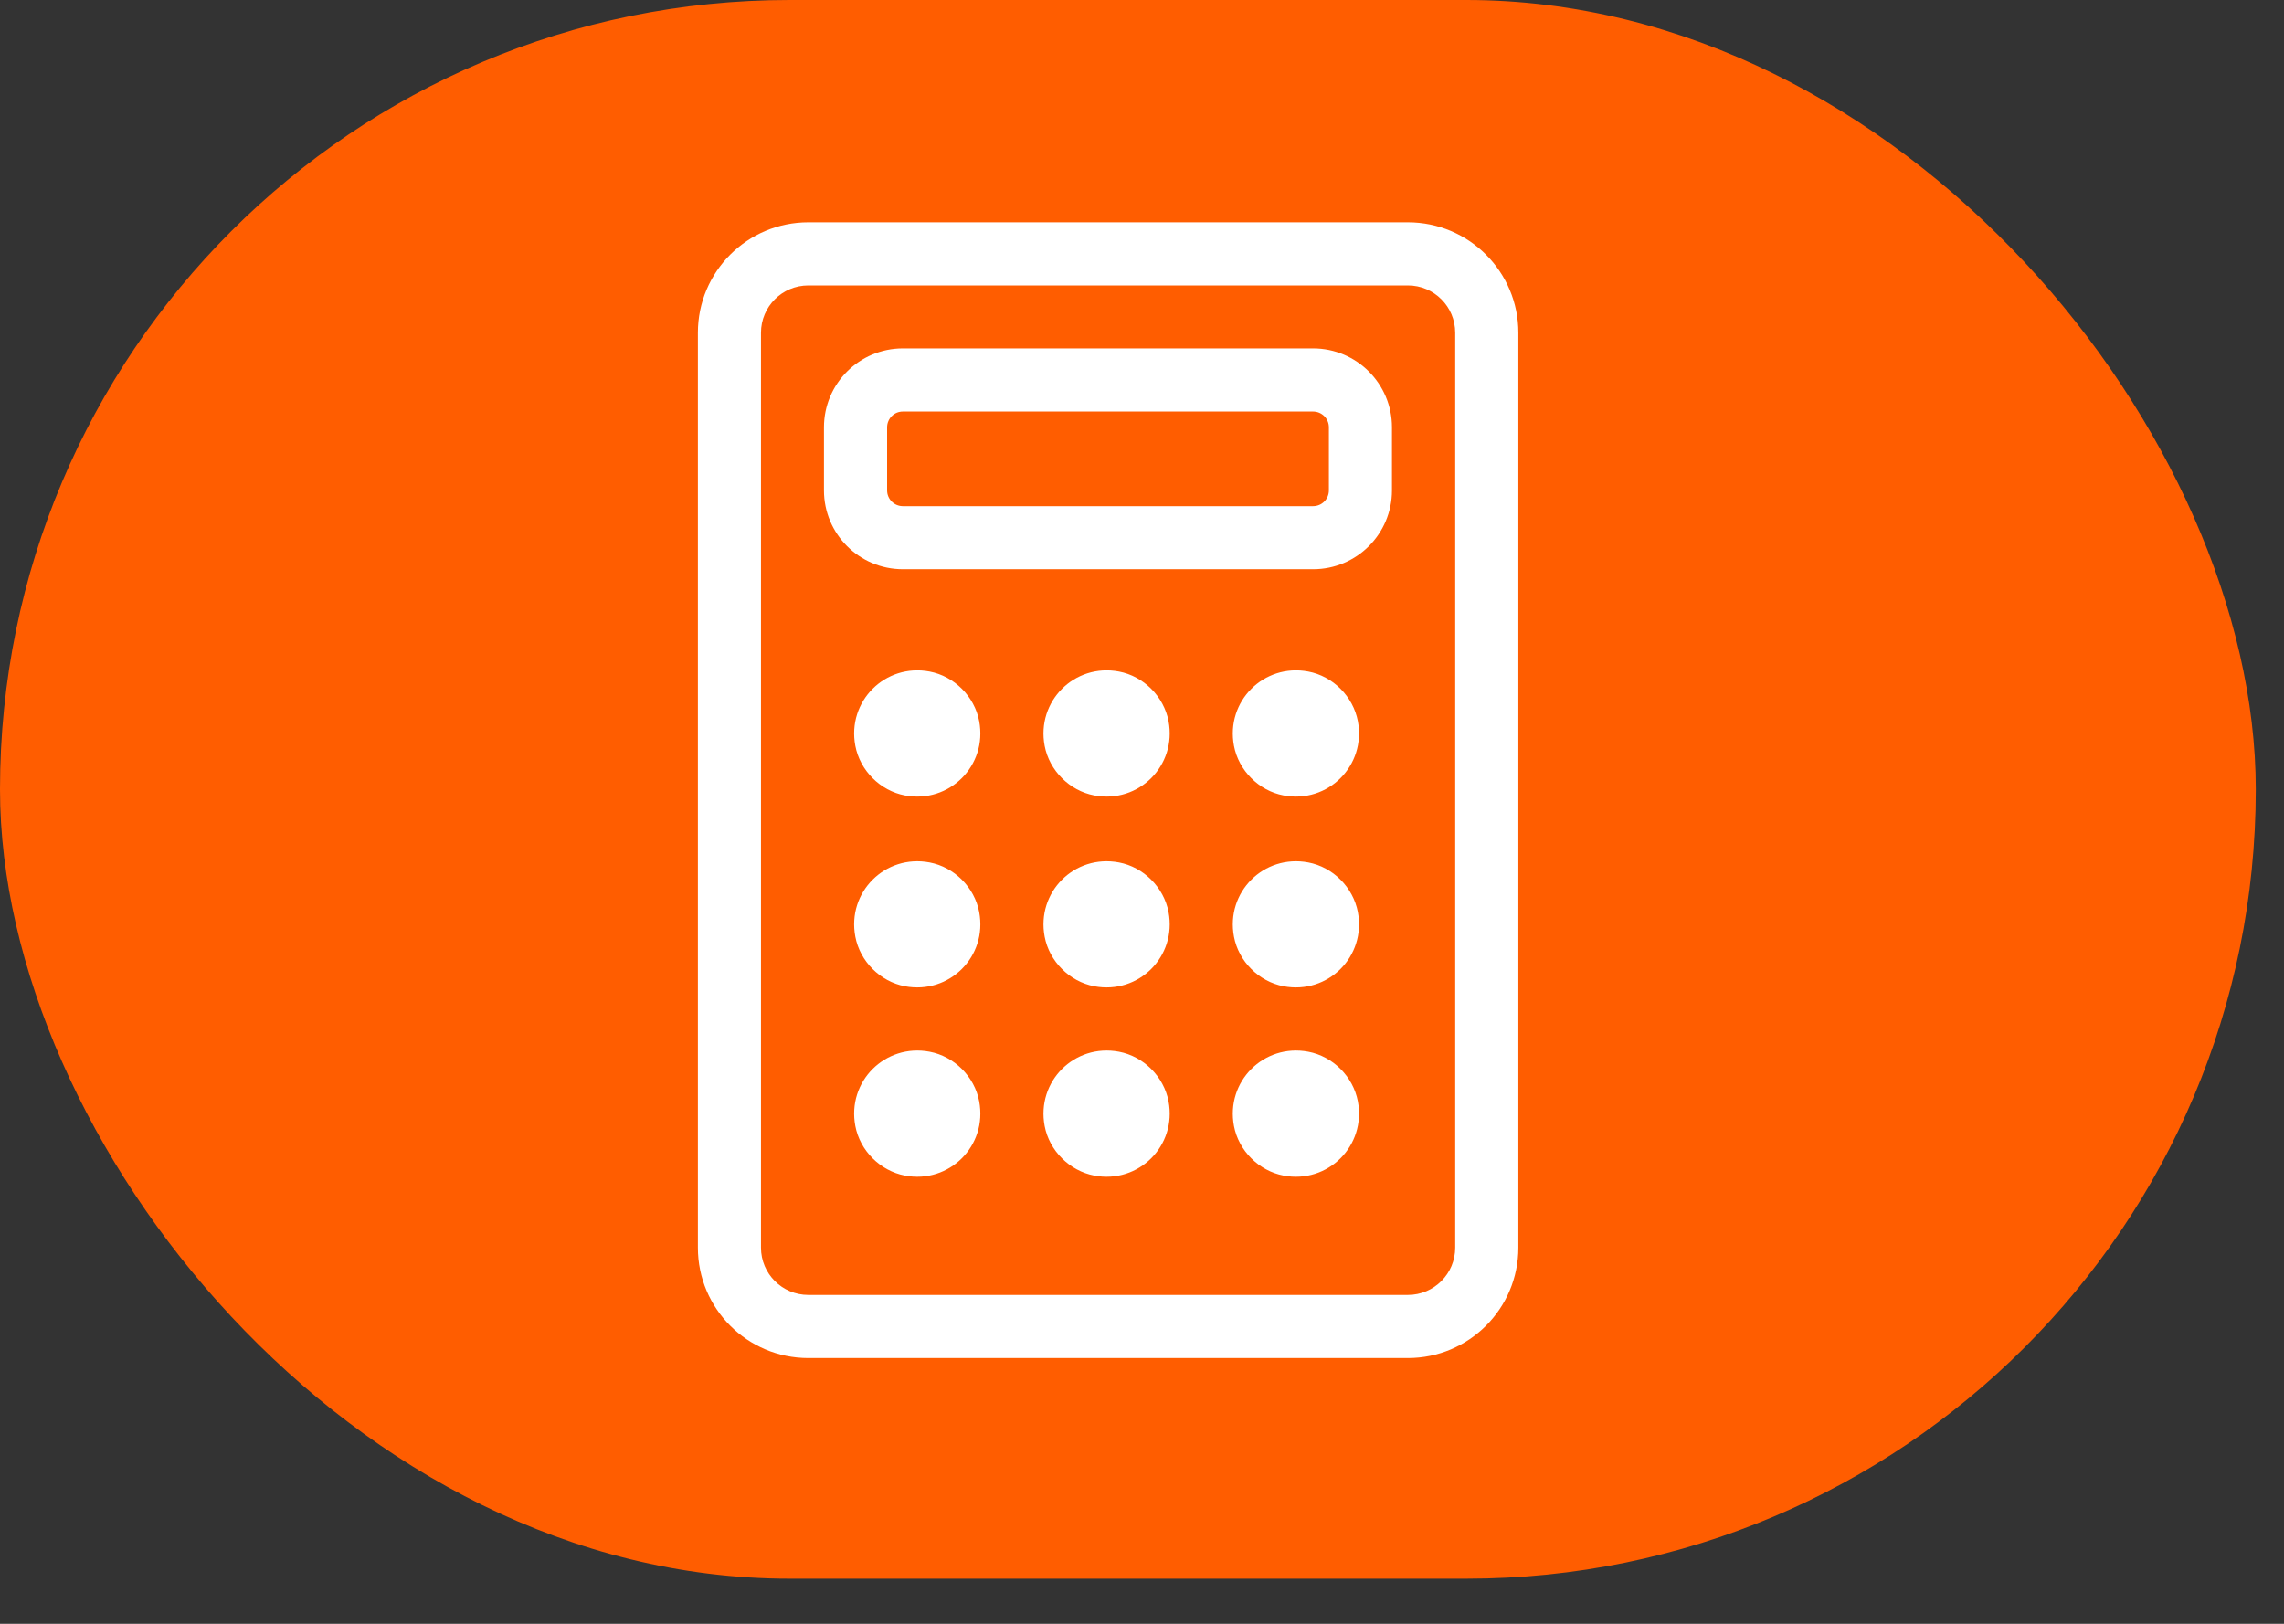
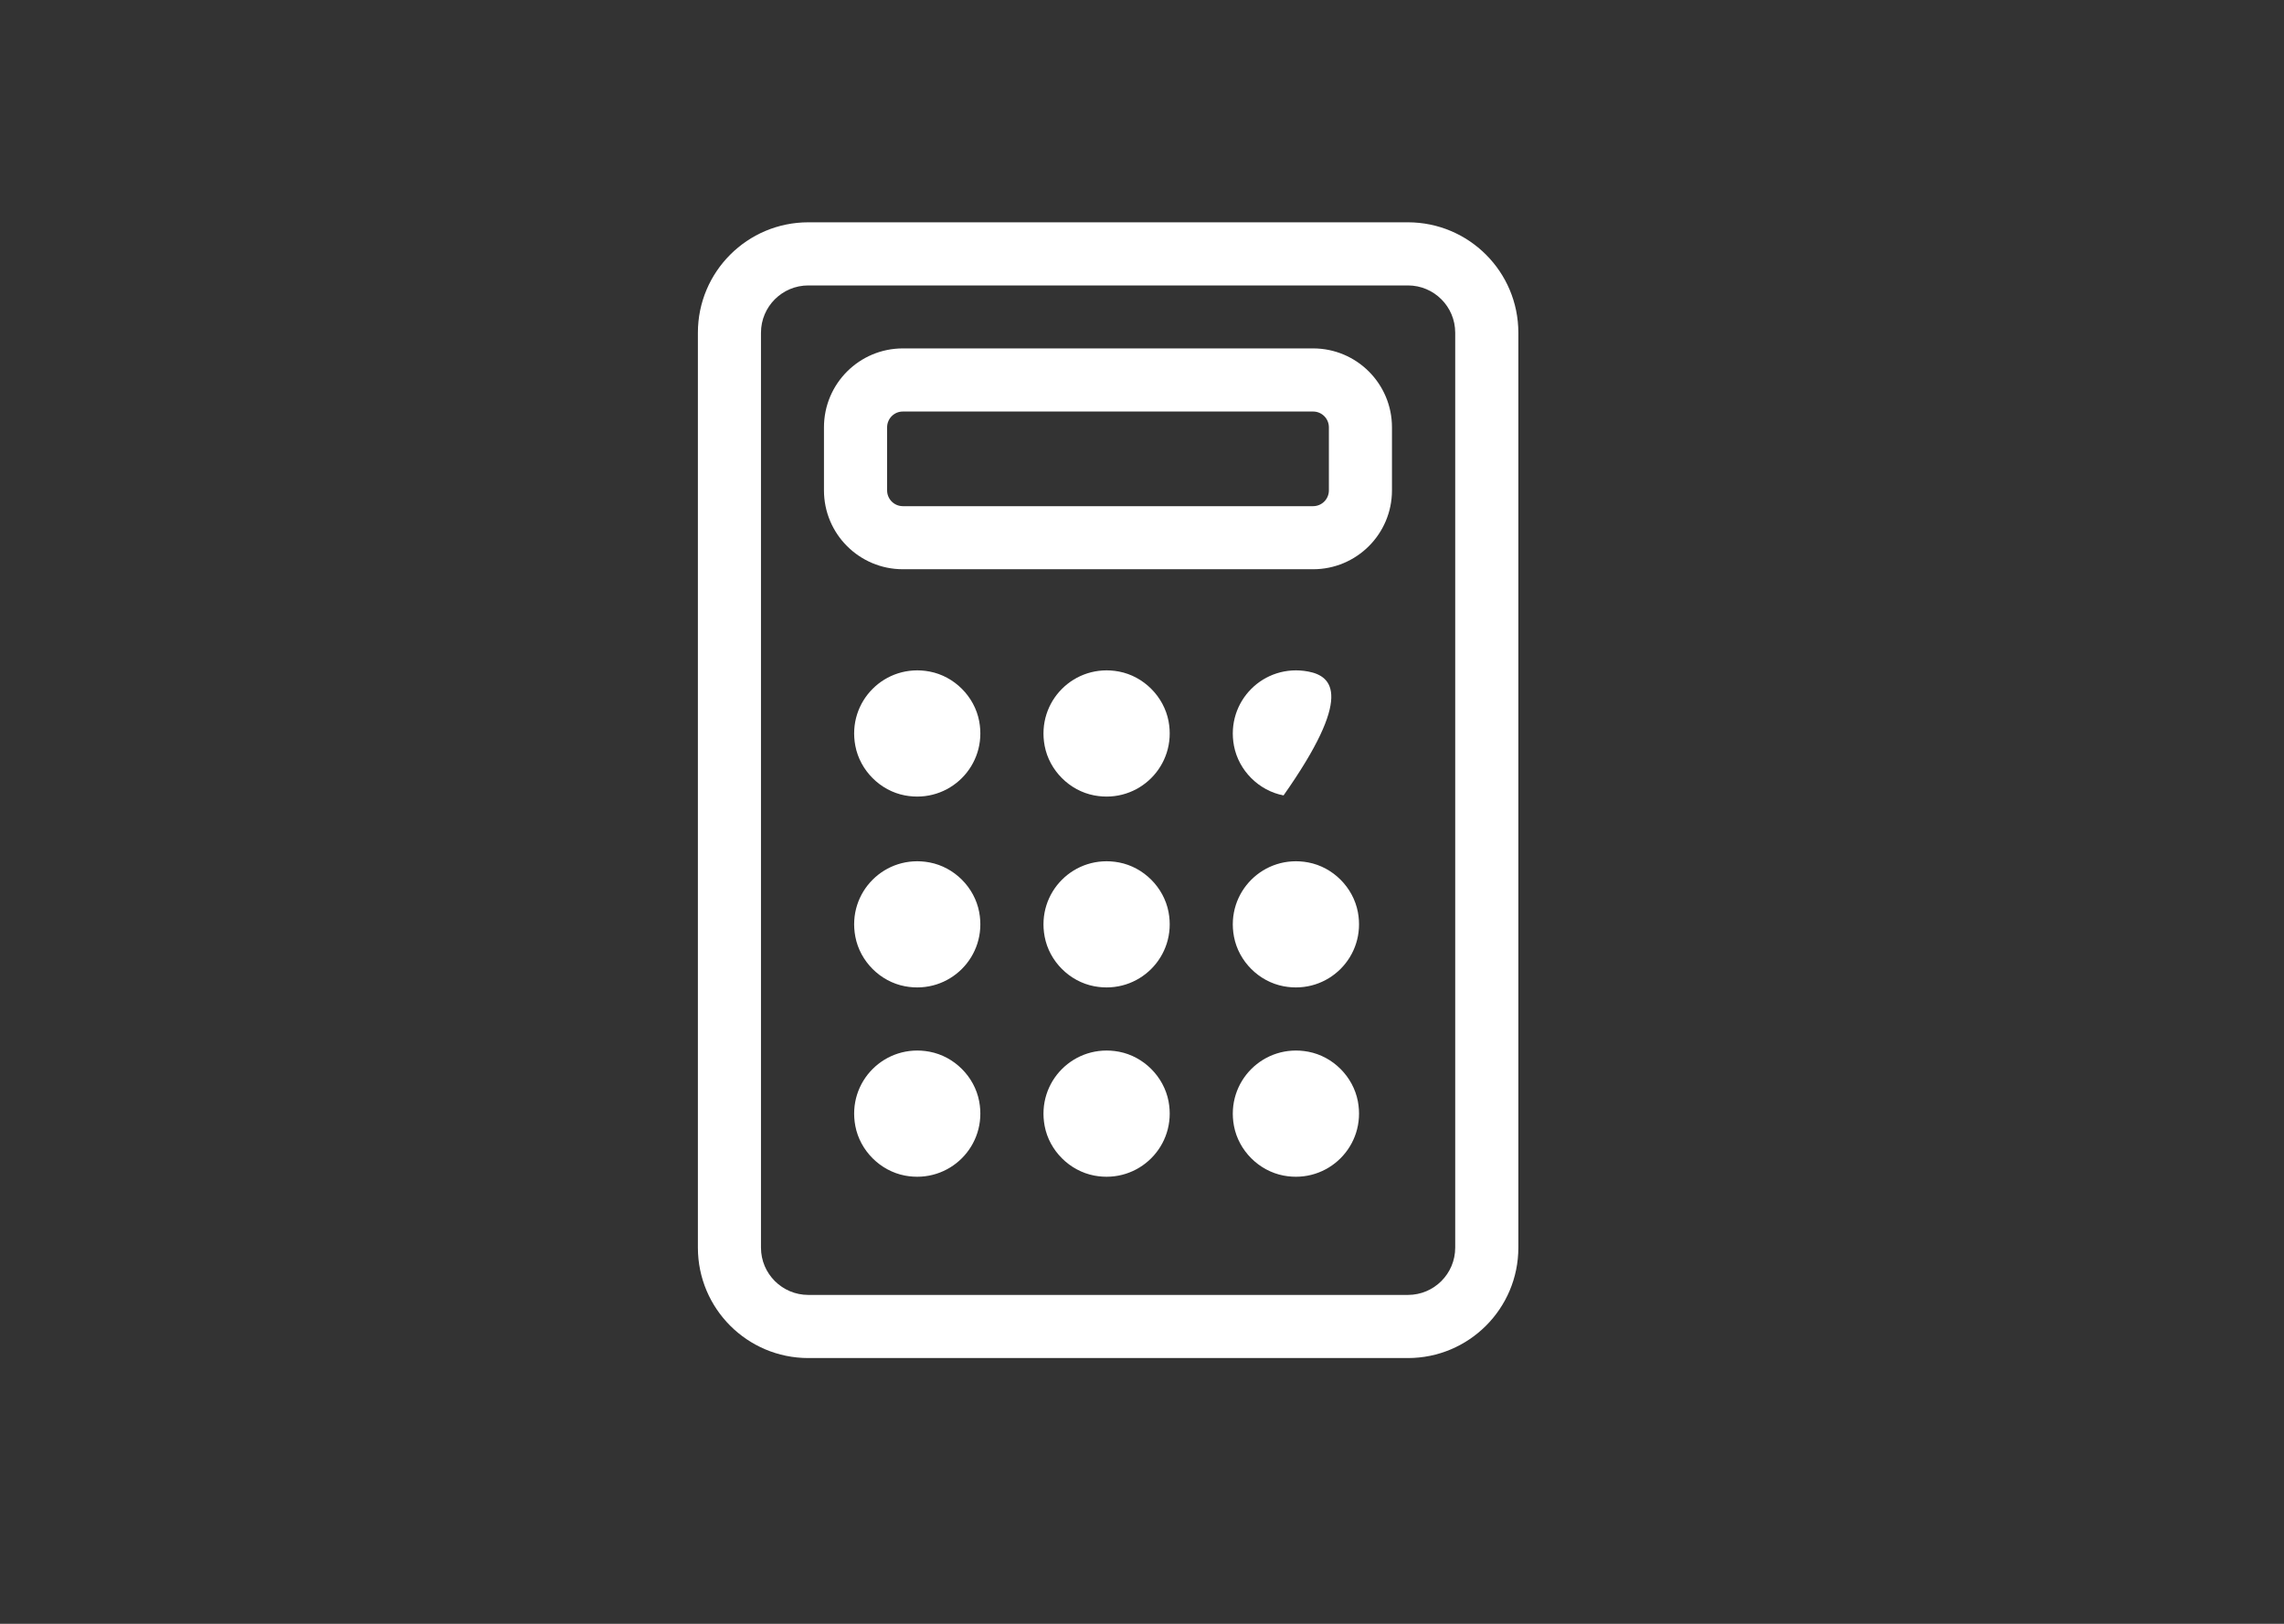
<svg xmlns="http://www.w3.org/2000/svg" width="45" height="32" viewBox="0 0 45 32" fill="none">
  <rect x="0" y="0" width="45" height="32" fill="#333333" stroke="none" />
-   <rect width="44.444" height="31.111" rx="15.556" fill="#FF5D00" />
  <path fill-rule="evenodd" clip-rule="evenodd" d="M29.915 13.894V6.557C29.915 5.355 28.94 4.381 27.739 4.381H15.926C14.724 4.381 13.75 5.355 13.75 6.557V24.587C13.75 25.789 14.724 26.763 15.926 26.763H27.739C28.94 26.763 29.915 25.789 29.915 24.587V18.817V13.894ZM28.671 24.587V18.817V13.894V6.557C28.671 6.042 28.254 5.625 27.739 5.625H15.926C15.411 5.625 14.993 6.042 14.993 6.557V24.587C14.993 25.102 15.411 25.519 15.926 25.519H27.739C28.254 25.519 28.671 25.102 28.671 24.587Z" fill="white" />
  <path d="M25.871 9.975C26.043 9.975 26.182 9.836 26.182 9.664V8.421C26.182 8.249 26.043 8.11 25.871 8.11H17.789C17.748 8.11 17.707 8.118 17.67 8.133C17.632 8.149 17.598 8.172 17.569 8.201C17.54 8.23 17.517 8.264 17.502 8.302C17.486 8.339 17.478 8.38 17.478 8.421V9.664C17.478 9.836 17.617 9.975 17.789 9.975H25.871ZM25.871 11.218H17.789C16.93 11.218 16.234 10.522 16.234 9.664V8.421C16.234 7.562 16.93 6.866 17.789 6.866H25.871C26.729 6.866 27.425 7.562 27.425 8.421V9.664C27.425 10.522 26.729 11.218 25.871 11.218ZM19.292 14.211C19.458 15.087 18.704 15.841 17.828 15.675C17.342 15.583 16.944 15.184 16.852 14.698C16.685 13.822 17.439 13.068 18.315 13.234C18.802 13.326 19.2 13.725 19.292 14.211ZM23.023 14.211C23.189 15.087 22.435 15.841 21.559 15.675C21.072 15.583 20.674 15.184 20.582 14.698C20.416 13.822 21.169 13.068 22.046 13.234C22.532 13.326 22.93 13.725 23.023 14.211ZM19.292 17.973C19.458 18.849 18.704 19.602 17.828 19.436C17.342 19.344 16.944 18.946 16.852 18.459C16.685 17.583 17.439 16.83 18.315 16.996C18.802 17.088 19.2 17.486 19.292 17.973ZM23.023 17.973C23.189 18.849 22.435 19.602 21.559 19.436C21.072 19.344 20.674 18.946 20.582 18.459C20.416 17.583 21.169 16.83 22.046 16.996C22.532 17.088 22.93 17.486 23.023 17.973ZM26.753 17.973C26.919 18.849 26.165 19.602 25.289 19.436C24.802 19.344 24.404 18.946 24.312 18.459C24.146 17.583 24.9 16.83 25.776 16.996C26.263 17.088 26.66 17.486 26.753 17.973ZM19.292 21.703C19.458 22.579 18.704 23.333 17.828 23.167C17.342 23.074 16.944 22.676 16.852 22.19C16.685 21.314 17.439 20.56 18.315 20.726C18.802 20.818 19.2 21.216 19.292 21.703ZM23.023 21.703C23.189 22.579 22.435 23.333 21.559 23.167C21.072 23.074 20.674 22.676 20.582 22.19C20.416 21.314 21.169 20.56 22.046 20.726C22.532 20.818 22.93 21.216 23.023 21.703ZM26.753 21.703C26.919 22.579 26.165 23.333 25.289 23.167C24.802 23.074 24.404 22.676 24.312 22.19C24.146 21.314 24.9 20.56 25.776 20.726C26.263 20.818 26.66 21.216 26.753 21.703Z" fill="white" />
-   <path d="M25.289 15.675C26.165 15.841 26.919 15.087 26.753 14.211C26.66 13.725 26.263 13.326 25.776 13.234C24.9 13.068 24.146 13.822 24.312 14.698C24.404 15.184 24.802 15.583 25.289 15.675Z" fill="white" />
+   <path d="M25.289 15.675C26.66 13.725 26.263 13.326 25.776 13.234C24.9 13.068 24.146 13.822 24.312 14.698C24.404 15.184 24.802 15.583 25.289 15.675Z" fill="white" />
</svg>